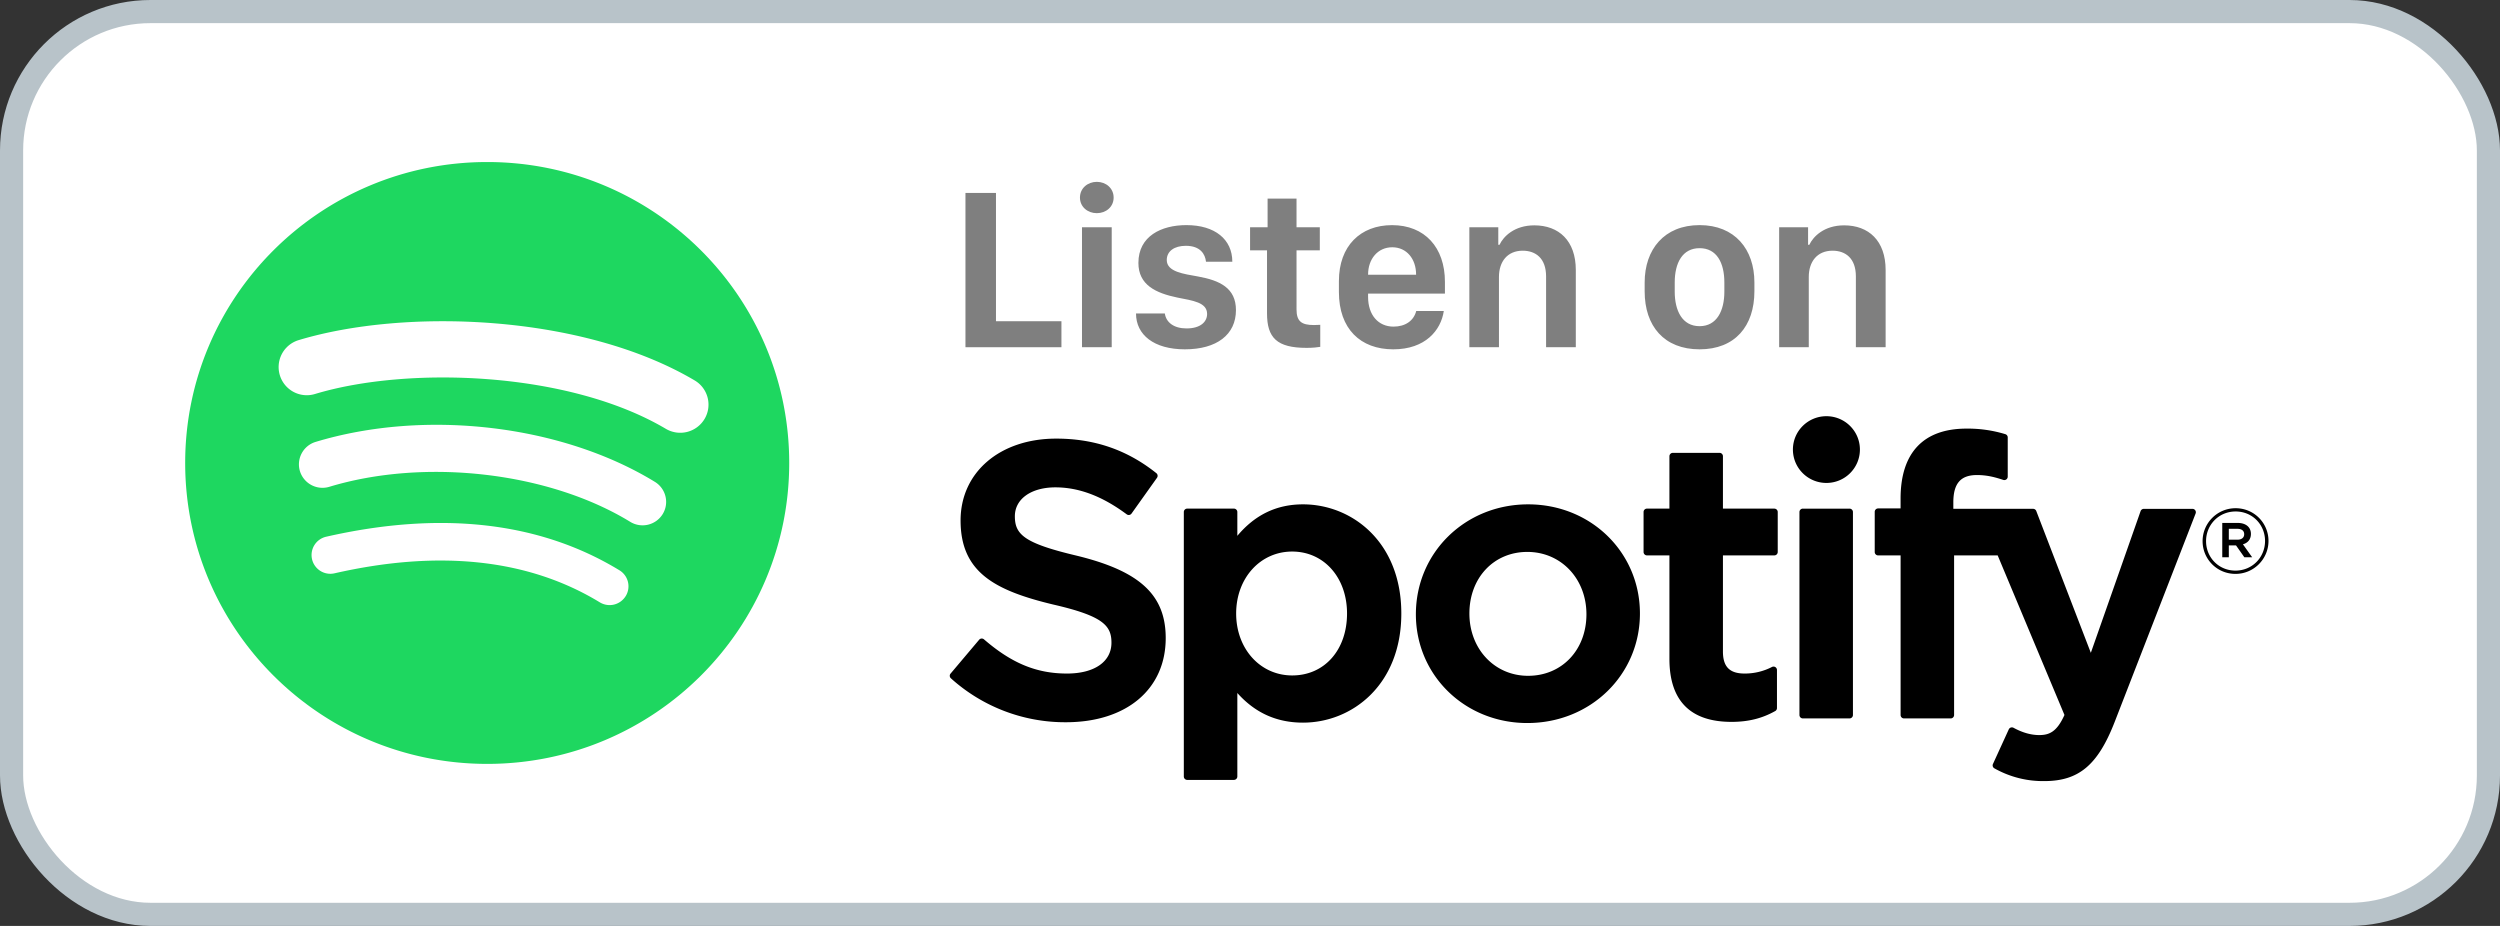
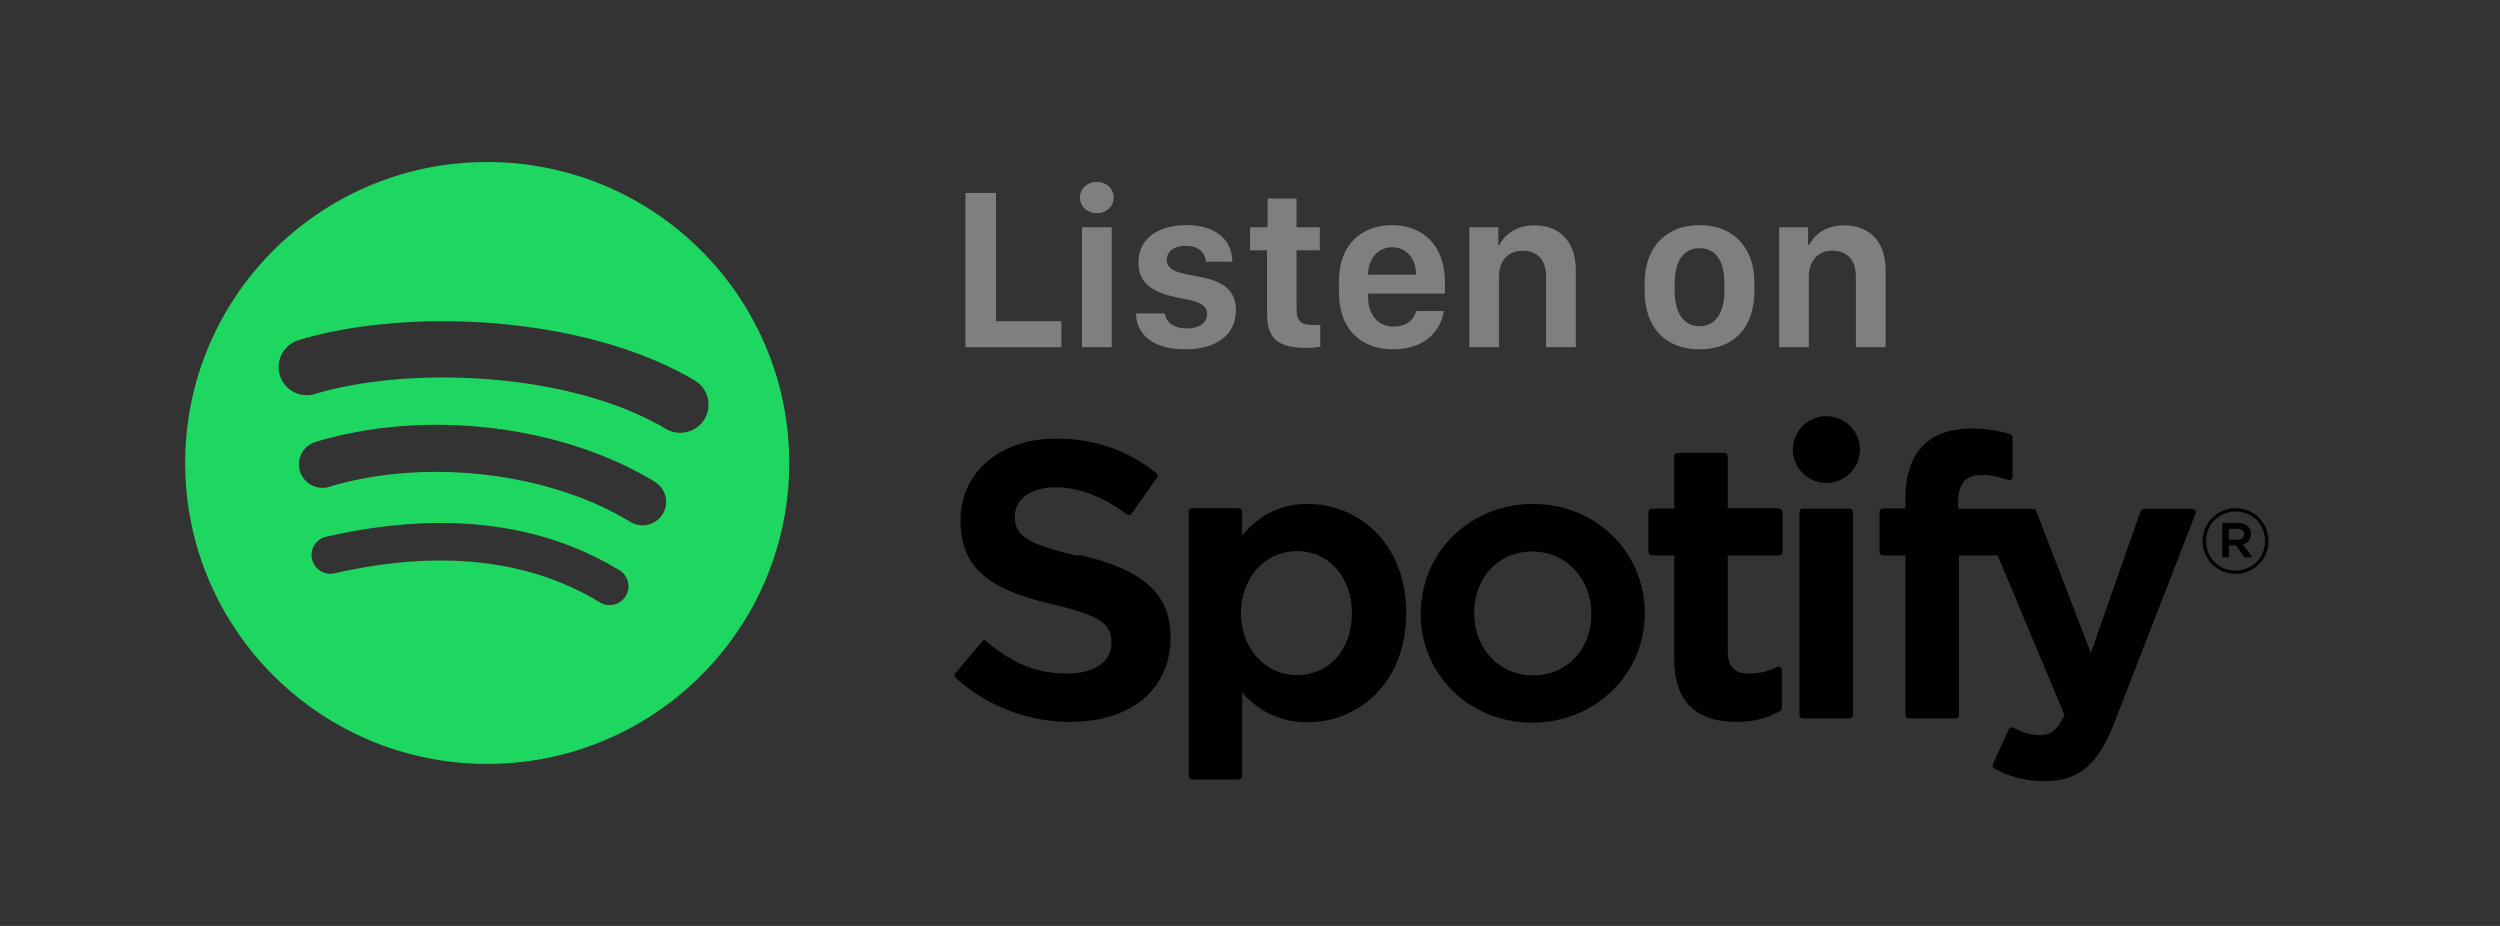
<svg xmlns="http://www.w3.org/2000/svg" width="108" height="40">
  <rect width="100%" height="100%" fill="#333333" stroke="none" />
  <g fill="none" fill-rule="evenodd">
-     <rect width="107" height="39" x=".5" y=".5" fill="#FFF" stroke="#B8C3C9" rx="6" />
    <g fill="#7F7F7F" fill-rule="nonzero" transform="translate(41.708 7.856)">
      <path d="M4.146 6.021L1.318 6.021 1.318 0.479 0 0.479 0 7.144 4.146 7.144z" />
      <path d="M5.034 7.144h1.284V1.963H5.034v5.18zM4.946.679c0 .4.332.674.728.674.4 0 .727-.274.727-.674S6.074 0 5.674 0c-.396 0-.728.278-.728.679zM7.471 3.5c0 .957.752 1.304 1.684 1.499.664.132 1.284.205 1.284.708 0 .337-.283.625-.888.625-.552 0-.884-.264-.938-.645H7.368c0 .923.777 1.548 2.11 1.548 1.372 0 2.207-.63 2.207-1.694 0-.957-.699-1.284-1.65-1.455-.592-.108-1.339-.195-1.339-.708 0-.381.323-.615.825-.615.625 0 .835.361.87.688h1.137c0-.962-.747-1.582-1.982-1.582-1.089 0-2.075.479-2.075 1.631zm5.58-1.538h-.756v.996h.732v2.72c0 1.06.425 1.494 1.714 1.494.259 0 .488-.025.586-.044v-.952c-.058.005-.166.01-.273.01-.533 0-.752-.157-.752-.674V2.959h1.006v-.996h-1.006V.723h-1.25v1.24zm5.43 5.273c1.387 0 2.061-.825 2.183-1.655h-1.191c-.108.42-.47.674-.982.674-.654 0-1.098-.498-1.098-1.284v-.142h3.32v-.508c0-1.489-.874-2.45-2.285-2.45-1.363 0-2.295.898-2.295 2.416v.474c0 1.587.928 2.475 2.348 2.475zm-1.088-3.222v-.01c0-.664.415-1.177 1.044-1.177.625 0 1.03.508 1.03 1.177v.01h-2.074zm4.375 3.13h1.279V4.106c0-.654.361-1.132 1.025-1.132.552 0 1.011.317 1.011 1.113v3.057h1.284V3.809c0-1.27-.737-1.93-1.792-1.93-.864 0-1.338.484-1.504.84h-.053v-.756h-1.25v5.18zm9.946-5.274c-1.528 0-2.373 1.05-2.373 2.48v.381c0 1.504.845 2.505 2.373 2.505 1.528 0 2.368-1 2.368-2.51v-.38c0-1.431-.845-2.476-2.368-2.476zm0 .996c.742 0 1.07.635 1.07 1.48v.4c0 .82-.323 1.49-1.07 1.49-.752 0-1.074-.674-1.074-1.49v-.4c0-.84.332-1.48 1.074-1.48zm3.437 4.278h1.28V4.106c0-.654.361-1.132 1.025-1.132.552 0 1.01.317 1.01 1.113v3.057h1.285V3.809c0-1.27-.737-1.93-1.792-1.93-.864 0-1.338.484-1.504.84h-.054v-.756h-1.25v5.18z" />
    </g>
-     <path fill="#000" d="M46.496 24.001c-2.253-.535-2.654-.91-2.654-1.7 0-.746.705-1.247 1.753-1.247 1.015 0 2.022.38 3.079 1.165a.148.148 0 0 0 .208-.033l1.1-1.545a.147.147 0 0 0-.028-.2c-1.257-1.004-2.672-1.493-4.326-1.493-2.432 0-4.131 1.455-4.131 3.536 0 2.231 1.465 3.021 3.998 3.631 2.156.495 2.52.91 2.52 1.65 0 .821-.736 1.332-1.92 1.332-1.315 0-2.388-.442-3.587-1.477a.156.156 0 0 0-.109-.035.146.146 0 0 0-.1.052l-1.234 1.462a.146.146 0 0 0 .014.204 7.368 7.368 0 0 0 4.966 1.898c2.62 0 4.314-1.427 4.314-3.636 0-1.866-1.119-2.899-3.863-3.564m11.696 2.502c0 1.576-.975 2.676-2.37 2.676-1.379 0-2.42-1.15-2.42-2.676 0-1.526 1.041-2.676 2.42-2.676 1.373 0 2.37 1.125 2.37 2.676zm-1.903-4.715c-1.136 0-2.068.446-2.836 1.36v-1.03a.148.148 0 0 0-.148-.146h-2.017a.147.147 0 0 0-.147.147v11.426c0 .08.066.147.147.147h2.017a.148.148 0 0 0 .148-.147v-3.607c.768.86 1.7 1.28 2.836 1.28 2.111 0 4.248-1.62 4.248-4.715 0-3.096-2.137-4.715-4.248-4.715zm9.725 7.407c-1.446 0-2.536-1.157-2.536-2.692 0-1.541 1.053-2.66 2.503-2.66 1.455 0 2.553 1.158 2.553 2.694 0 1.54-1.06 2.658-2.52 2.658zm0-7.407c-2.718 0-4.848 2.085-4.848 4.749 0 2.634 2.115 4.698 4.815 4.698 2.728 0 4.864-2.079 4.864-4.732 0-2.644-2.121-4.715-4.83-4.715zm10.637.184h-2.22V19.71a.147.147 0 0 0-.147-.147h-2.017a.148.148 0 0 0-.148.147v2.262h-.97a.147.147 0 0 0-.147.147v1.727c0 .081.066.147.147.147h.97v4.47c0 1.806.902 2.722 2.682 2.722.723 0 1.323-.149 1.89-.469a.147.147 0 0 0 .074-.127v-1.645a.148.148 0 0 0-.214-.132 2.55 2.55 0 0 1-1.184.285c-.647 0-.936-.293-.936-.95v-4.154h2.22a.147.147 0 0 0 .147-.147V22.12a.147.147 0 0 0-.147-.147m7.733.008v-.277c0-.817.314-1.182 1.02-1.182.42 0 .758.084 1.136.21a.148.148 0 0 0 .194-.14v-1.694a.147.147 0 0 0-.104-.142 5.56 5.56 0 0 0-1.677-.24c-1.863 0-2.848 1.046-2.848 3.022v.426h-.969a.148.148 0 0 0-.148.147v1.736c0 .081.067.147.148.147h.97v6.894c0 .082.065.148.146.148h2.017a.148.148 0 0 0 .148-.148v-6.894H86.3l2.885 6.893c-.327.724-.65.868-1.089.868-.355 0-.73-.106-1.112-.315a.152.152 0 0 0-.118-.01.15.15 0 0 0-.087.079l-.683 1.494a.146.146 0 0 0 .063.19 4.26 4.26 0 0 0 2.154.55c1.49 0 2.313-.691 3.039-2.551l3.499-9.01a.147.147 0 0 0-.137-.2h-2.1c-.063 0-.119.04-.14.098l-2.15 6.122-2.357-6.126a.147.147 0 0 0-.137-.095h-3.446m-4.483-.008h-2.017a.148.148 0 0 0-.148.147v8.768c0 .082.066.148.148.148H79.9a.148.148 0 0 0 .147-.148V22.12a.148.148 0 0 0-.147-.147m-.999-3.993c-.799 0-1.447.645-1.447 1.44 0 .797.648 1.443 1.447 1.443.8 0 1.447-.646 1.447-1.442 0-.796-.648-1.441-1.447-1.441m17.754 4.865h-.37v.47h.37c.184 0 .294-.09.294-.236 0-.152-.11-.234-.294-.234zm.24.67l.4.56h-.338l-.361-.514h-.311v.514h-.283v-1.485h.664c.346 0 .574.177.574.474 0 .243-.141.392-.346.45zm-.316-1.419c-.727 0-1.277.576-1.277 1.281s.546 1.273 1.27 1.273c.727 0 1.278-.575 1.278-1.28 0-.706-.547-1.274-1.27-1.274zm-.007 2.696c-.798 0-1.42-.639-1.42-1.415s.63-1.422 1.427-1.422c.799 0 1.42.64 1.42 1.414 0 .776-.629 1.423-1.427 1.423z" />
+     <path fill="#000" d="M46.496 24.001c-2.253-.535-2.654-.91-2.654-1.7 0-.746.705-1.247 1.753-1.247 1.015 0 2.022.38 3.079 1.165a.148.148 0 0 0 .208-.033l1.1-1.545a.147.147 0 0 0-.028-.2c-1.257-1.004-2.672-1.493-4.326-1.493-2.432 0-4.131 1.455-4.131 3.536 0 2.231 1.465 3.021 3.998 3.631 2.156.495 2.52.91 2.52 1.65 0 .821-.736 1.332-1.92 1.332-1.315 0-2.388-.442-3.587-1.477l-1.234 1.462a.146.146 0 0 0 .014.204 7.368 7.368 0 0 0 4.966 1.898c2.62 0 4.314-1.427 4.314-3.636 0-1.866-1.119-2.899-3.863-3.564m11.696 2.502c0 1.576-.975 2.676-2.37 2.676-1.379 0-2.42-1.15-2.42-2.676 0-1.526 1.041-2.676 2.42-2.676 1.373 0 2.37 1.125 2.37 2.676zm-1.903-4.715c-1.136 0-2.068.446-2.836 1.36v-1.03a.148.148 0 0 0-.148-.146h-2.017a.147.147 0 0 0-.147.147v11.426c0 .08.066.147.147.147h2.017a.148.148 0 0 0 .148-.147v-3.607c.768.86 1.7 1.28 2.836 1.28 2.111 0 4.248-1.62 4.248-4.715 0-3.096-2.137-4.715-4.248-4.715zm9.725 7.407c-1.446 0-2.536-1.157-2.536-2.692 0-1.541 1.053-2.66 2.503-2.66 1.455 0 2.553 1.158 2.553 2.694 0 1.54-1.06 2.658-2.52 2.658zm0-7.407c-2.718 0-4.848 2.085-4.848 4.749 0 2.634 2.115 4.698 4.815 4.698 2.728 0 4.864-2.079 4.864-4.732 0-2.644-2.121-4.715-4.83-4.715zm10.637.184h-2.22V19.71a.147.147 0 0 0-.147-.147h-2.017a.148.148 0 0 0-.148.147v2.262h-.97a.147.147 0 0 0-.147.147v1.727c0 .081.066.147.147.147h.97v4.47c0 1.806.902 2.722 2.682 2.722.723 0 1.323-.149 1.89-.469a.147.147 0 0 0 .074-.127v-1.645a.148.148 0 0 0-.214-.132 2.55 2.55 0 0 1-1.184.285c-.647 0-.936-.293-.936-.95v-4.154h2.22a.147.147 0 0 0 .147-.147V22.12a.147.147 0 0 0-.147-.147m7.733.008v-.277c0-.817.314-1.182 1.02-1.182.42 0 .758.084 1.136.21a.148.148 0 0 0 .194-.14v-1.694a.147.147 0 0 0-.104-.142 5.56 5.56 0 0 0-1.677-.24c-1.863 0-2.848 1.046-2.848 3.022v.426h-.969a.148.148 0 0 0-.148.147v1.736c0 .081.067.147.148.147h.97v6.894c0 .082.065.148.146.148h2.017a.148.148 0 0 0 .148-.148v-6.894H86.3l2.885 6.893c-.327.724-.65.868-1.089.868-.355 0-.73-.106-1.112-.315a.152.152 0 0 0-.118-.01.15.15 0 0 0-.087.079l-.683 1.494a.146.146 0 0 0 .063.19 4.26 4.26 0 0 0 2.154.55c1.49 0 2.313-.691 3.039-2.551l3.499-9.01a.147.147 0 0 0-.137-.2h-2.1c-.063 0-.119.04-.14.098l-2.15 6.122-2.357-6.126a.147.147 0 0 0-.137-.095h-3.446m-4.483-.008h-2.017a.148.148 0 0 0-.148.147v8.768c0 .082.066.148.148.148H79.9a.148.148 0 0 0 .147-.148V22.12a.148.148 0 0 0-.147-.147m-.999-3.993c-.799 0-1.447.645-1.447 1.44 0 .797.648 1.443 1.447 1.443.8 0 1.447-.646 1.447-1.442 0-.796-.648-1.441-1.447-1.441m17.754 4.865h-.37v.47h.37c.184 0 .294-.09.294-.236 0-.152-.11-.234-.294-.234zm.24.67l.4.56h-.338l-.361-.514h-.311v.514h-.283v-1.485h.664c.346 0 .574.177.574.474 0 .243-.141.392-.346.45zm-.316-1.419c-.727 0-1.277.576-1.277 1.281s.546 1.273 1.27 1.273c.727 0 1.278-.575 1.278-1.28 0-.706-.547-1.274-1.27-1.274zm-.007 2.696c-.798 0-1.42-.639-1.42-1.415s.63-1.422 1.427-1.422c.799 0 1.42.64 1.42 1.414 0 .776-.629 1.423-1.427 1.423z" />
    <path fill="#1ED760" d="M28.764 18.525c-4.205-2.489-11.142-2.718-15.157-1.504a1.216 1.216 0 1 1-.708-2.327c4.608-1.393 12.27-1.124 17.11 1.74.581.343.771 1.089.427 1.666a1.222 1.222 0 0 1-1.672.425zm-.137 3.686a1.02 1.02 0 0 1-1.4.333c-3.506-2.147-8.852-2.77-13-1.514a1.02 1.02 0 0 1-1.27-.676 1.014 1.014 0 0 1 .679-1.264c4.738-1.433 10.629-.739 14.656 1.727.478.294.629.918.335 1.394zm-1.597 3.54a.814.814 0 0 1-1.118.27c-3.064-1.867-6.92-2.288-11.461-1.254a.809.809 0 1 1-.362-1.58c4.97-1.132 9.233-.645 12.672 1.45a.809.809 0 0 1 .27 1.114zM21.047 7C13.84 7 8 12.82 8 20s5.841 13 13.047 13 13.047-5.82 13.047-13S28.253 7 21.047 7z" />
  </g>
</svg>